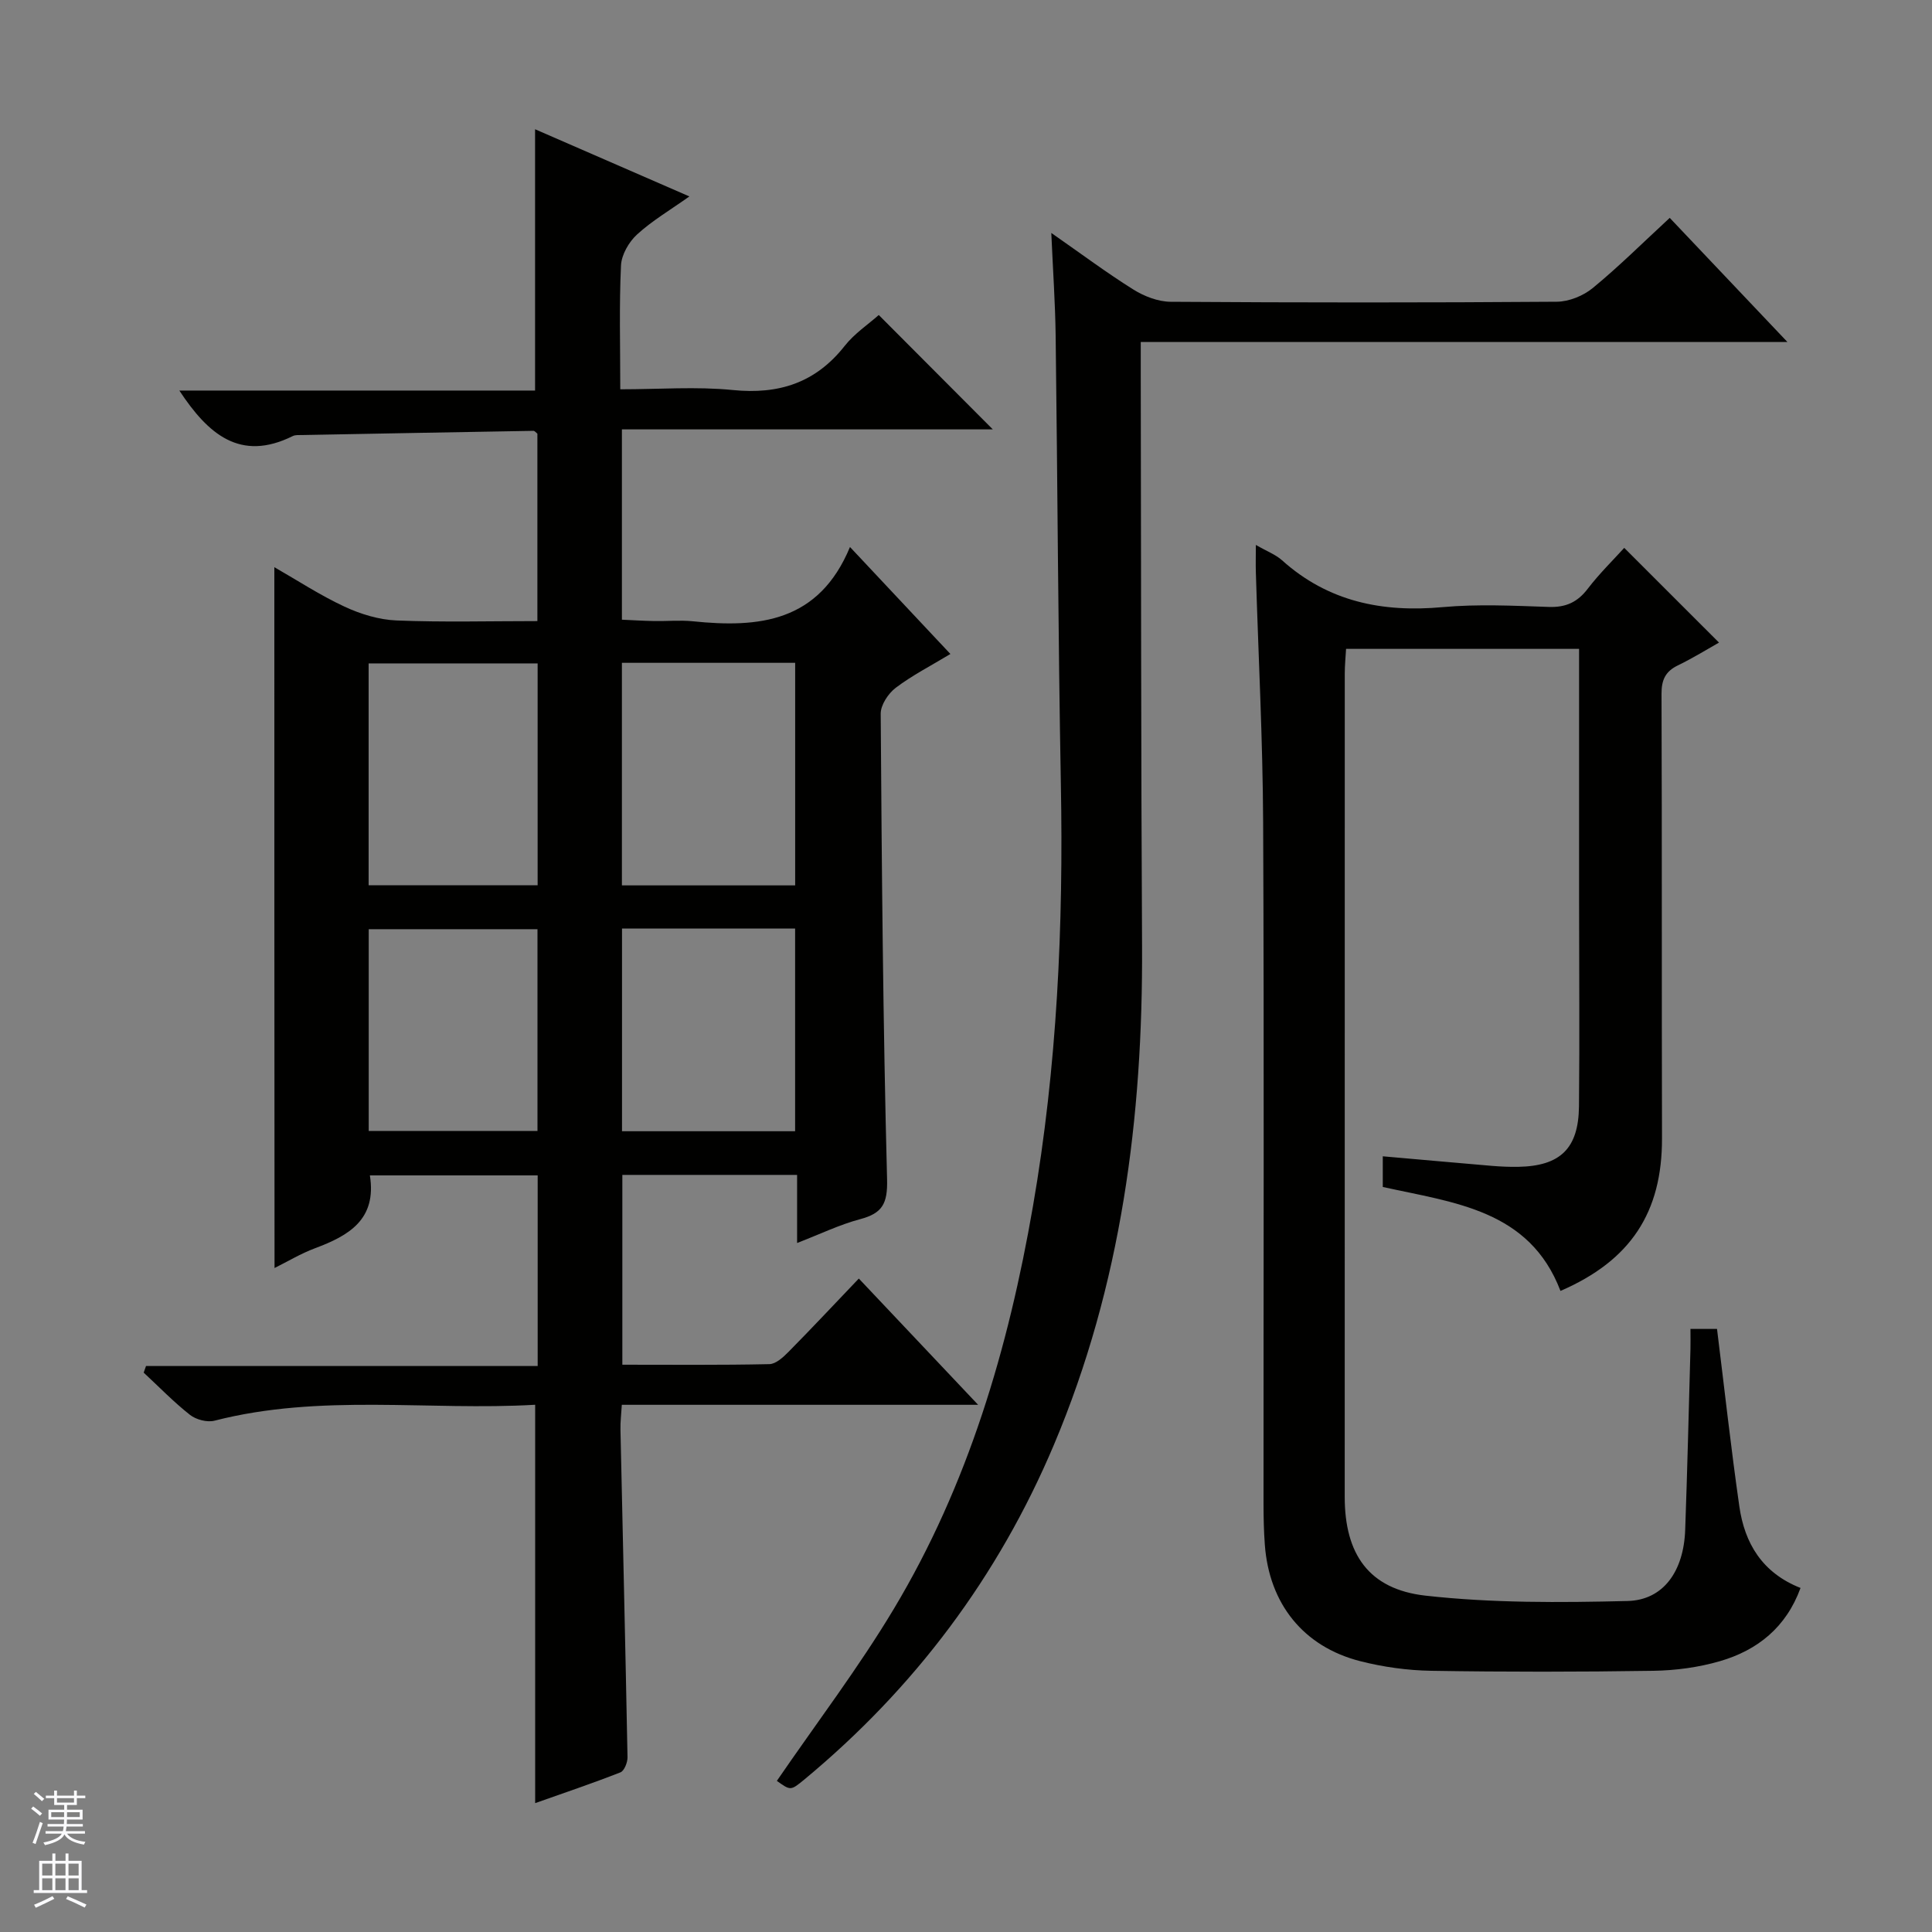
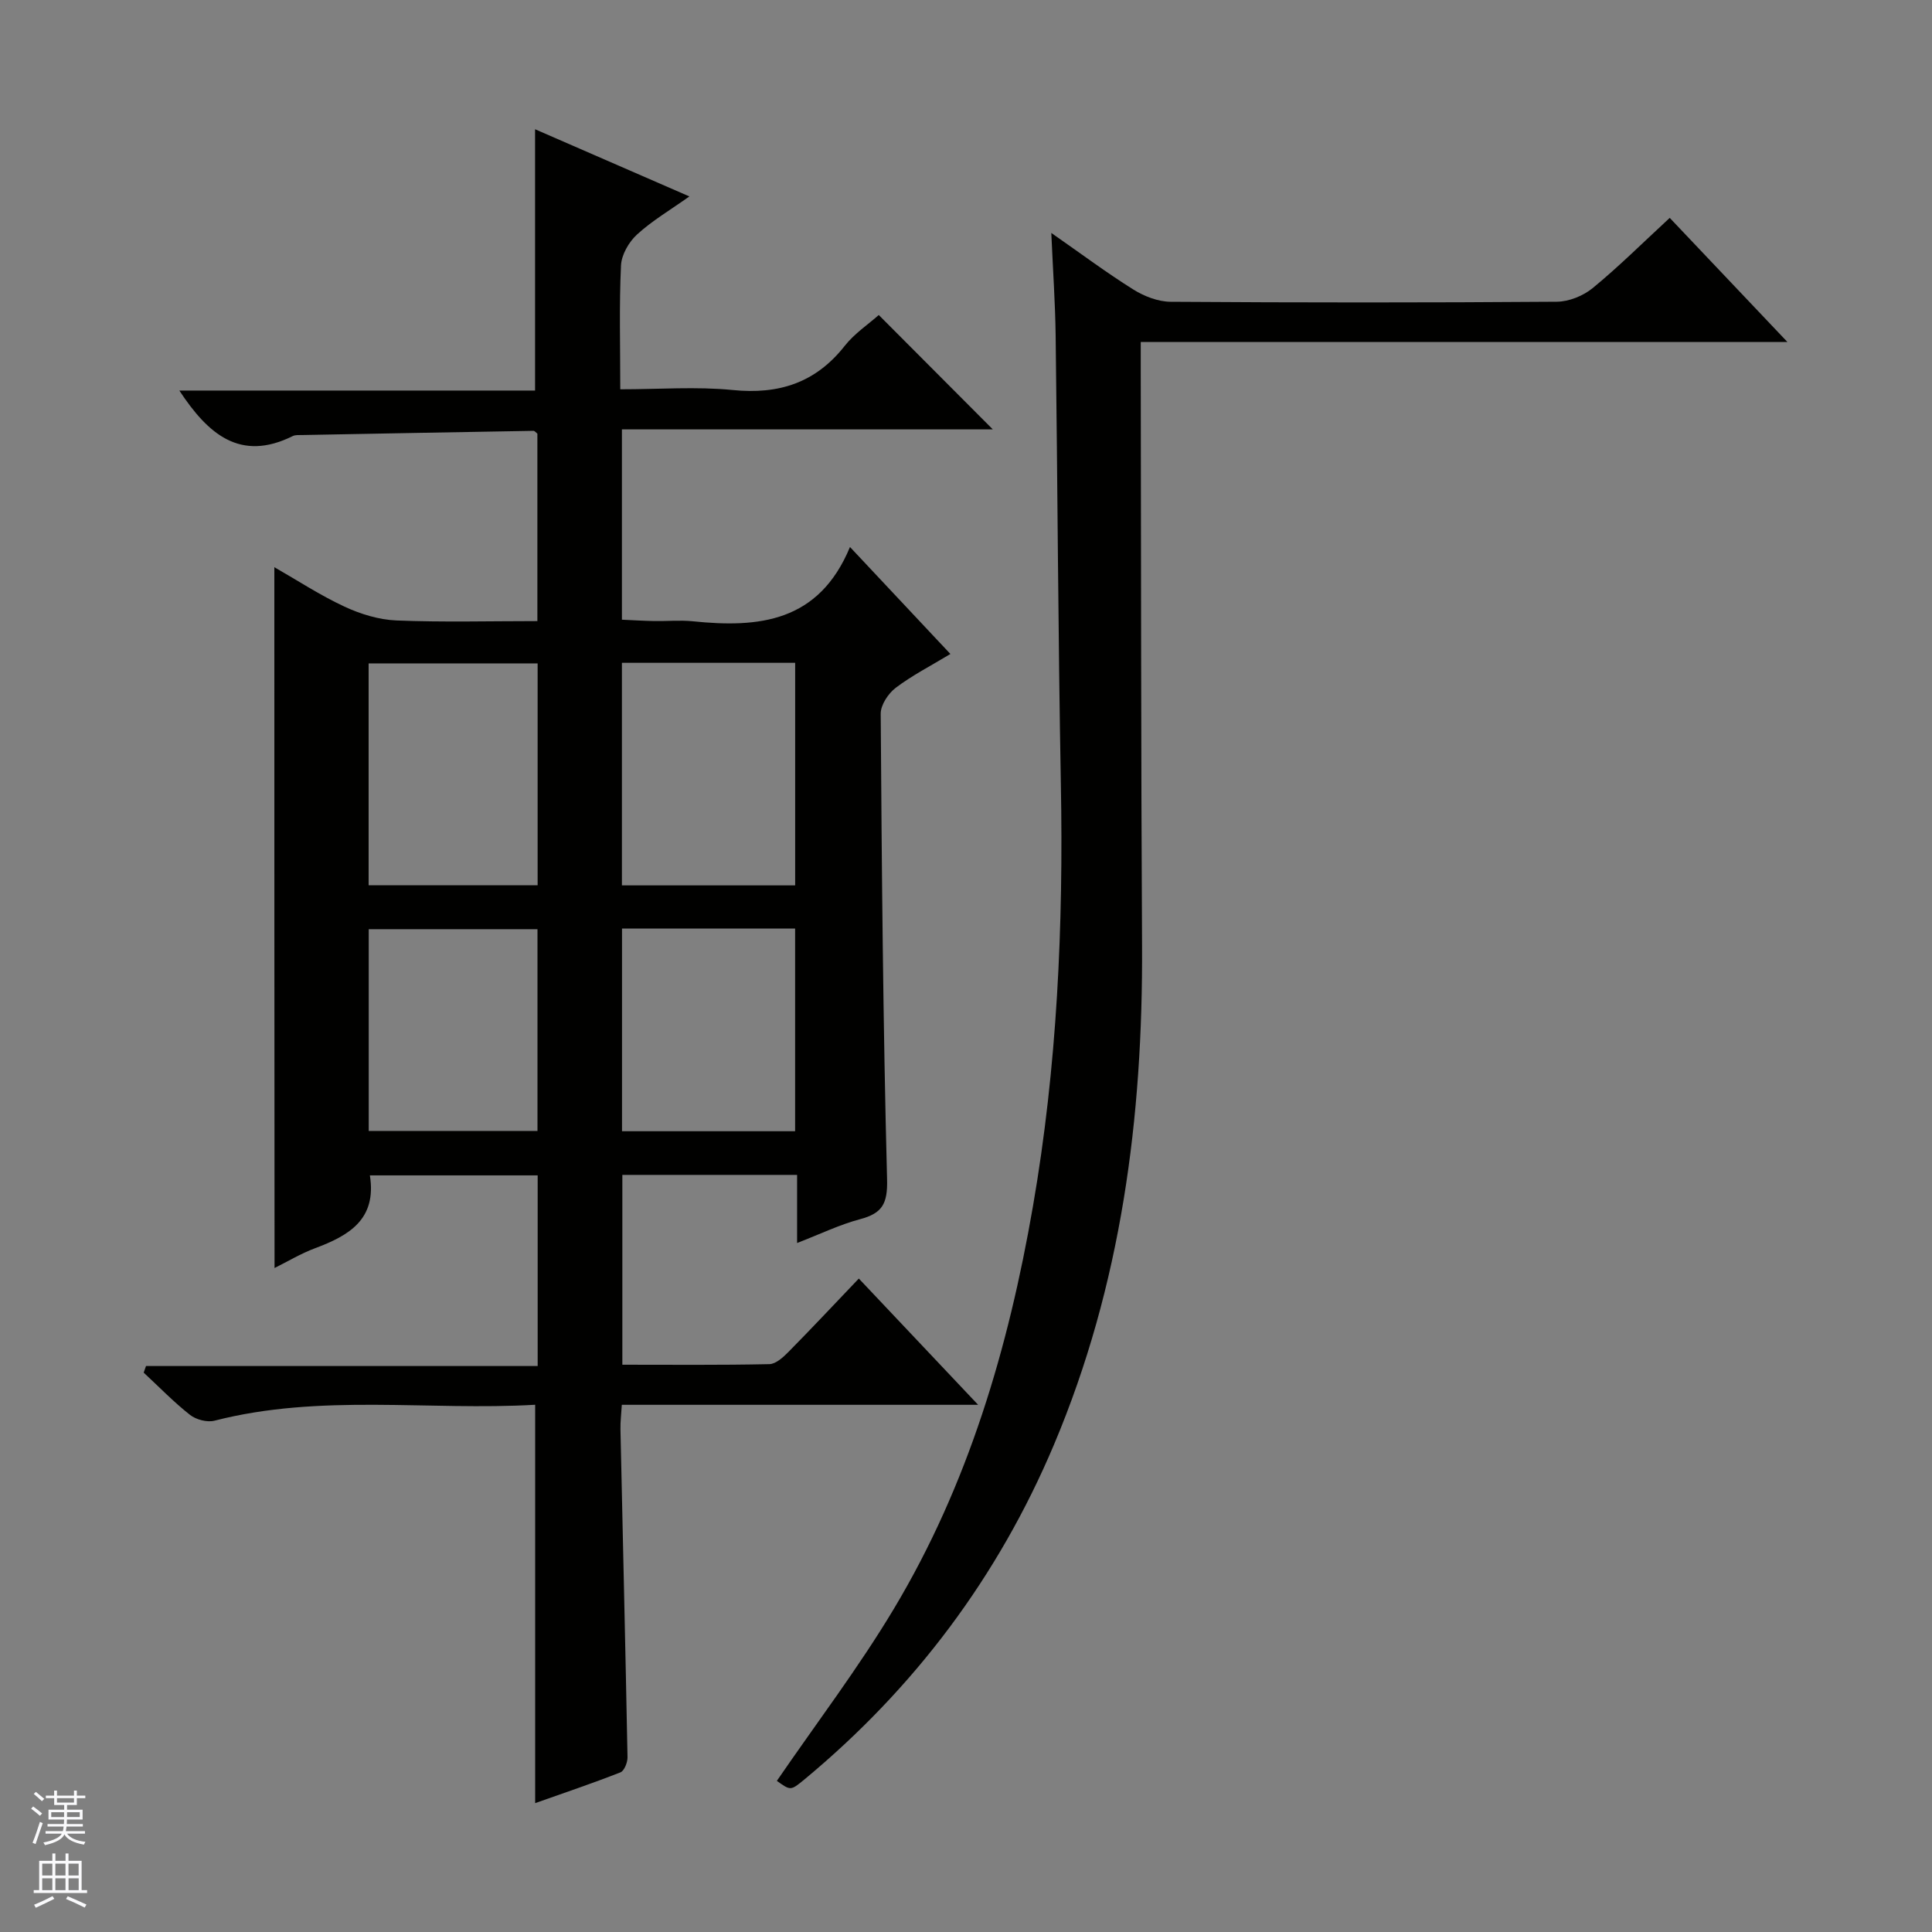
<svg xmlns="http://www.w3.org/2000/svg" enable-background="new 0 0 400 400" viewBox="0 0 400 400">
  <rect x="0" y="0" width="400" height="400" fill="#808080" stroke="none" />
  <g fill="#010100">
    <path d="m56.8 117.43c4.74 2.71 9.46 5.81 14.53 8.17 3.33 1.55 7.13 2.71 10.76 2.86 9.6.39 19.23.13 29.17.13 0-13.35 0-26.09 0-38.8-.31-.24-.57-.6-.81-.59-15.96.27-31.92.57-47.87.87-.66.01-1.42-.06-1.98.22-10.89 5.4-17.54-.43-23.47-9.43h73.65c0-18.34 0-35.99 0-54.1 10.29 4.48 20.72 9.02 31.95 13.91-3.99 2.83-7.73 5.03-10.85 7.89-1.69 1.55-3.21 4.19-3.31 6.41-.39 8.28-.15 16.59-.15 25.63 8.09 0 15.75-.6 23.28.15 9.56.96 17.16-1.49 23.18-9.13 2.02-2.57 4.89-4.47 7.06-6.4 7.92 7.95 15.72 15.77 23.61 23.68-25.33 0-50.89 0-76.79 0v39.4c2.19.1 4.43.24 6.68.28 2.67.05 5.36-.22 8 .05 13.61 1.4 26.07.24 32.54-15.38 7.41 7.9 13.95 14.86 20.79 22.15-4.07 2.46-7.92 4.43-11.32 7-1.55 1.18-3.12 3.55-3.11 5.37.22 32.14.48 64.28 1.32 96.4.13 5.07-1 7.03-5.59 8.25-4.26 1.13-8.29 3.1-13.04 4.93 0-5.05 0-9.46 0-14.1-12.23 0-24 0-36.18 0v39.3c10.24 0 20.34.1 30.44-.12 1.37-.03 2.9-1.46 4.01-2.59 4.78-4.84 9.43-9.81 14.51-15.13 8.43 8.92 16.22 17.17 24.7 26.14-25.07 0-49.14 0-73.77 0-.11 1.95-.32 3.53-.28 5.11.49 22.62 1.03 45.23 1.46 67.85.02 1.07-.67 2.83-1.47 3.14-5.84 2.29-11.79 4.29-17.65 6.37 0-27.62 0-54.78 0-82.48-22.01 1.28-44.38-2.36-66.4 3.3-1.52.39-3.81-.22-5.07-1.21-3.39-2.67-6.41-5.8-9.58-8.74.16-.46.32-.91.48-1.37h81.09c0-13.61 0-26.36 0-39.47-11.64 0-23.18 0-34.74 0 1.46 9.14-4.37 12.48-11.37 15.09-2.92 1.09-5.63 2.73-8.37 4.09-.04-48.45-.04-96.57-.04-145.1zm107.83 65.88c0-15.67 0-30.88 0-46.08-12.13 0-23.88 0-35.87 0v46.08zm-53.32-.03c0-15.62 0-30.71 0-45.93-11.83 0-23.37 0-34.99 0v45.93zm17.47 8.96v41.97h35.84c0-14.26 0-28.13 0-41.97-12.14 0-23.89 0-35.84 0zm-17.5.14c-11.85 0-23.4 0-34.94 0v41.77h34.94c0-14.2 0-27.96 0-41.77z" />
-     <path d="m260.01 112.82c2.32 1.34 4.11 2 5.42 3.18 9.56 8.58 20.77 10.84 33.26 9.7 7.27-.66 14.66-.29 21.98-.04 3.52.12 5.93-.98 8.06-3.77 2.41-3.15 5.28-5.95 7.55-8.46 6.56 6.56 12.98 12.97 19.62 19.61-2.33 1.31-5.35 3.19-8.53 4.73-2.59 1.26-3.38 3.02-3.37 5.88.11 30.66.02 61.33.1 91.99.04 15.3-6.41 25.31-21.02 31.63-6.41-16.79-21.94-18.24-36.79-21.52 0-1.96 0-4.05 0-6.35 7.54.66 15.06 1.34 22.59 1.98 1.82.15 3.66.23 5.48.2 8.66-.17 12.46-3.77 12.55-12.52.15-14.33.02-28.66.02-42.99-.01-17.13 0-34.27 0-51.73-16.12 0-31.87 0-48.24 0-.09 1.62-.27 3.36-.27 5.1-.01 56.83-.02 113.65-.01 170.48 0 11.78 4.93 19.11 16.71 20.44 13.82 1.55 27.9 1.45 41.84 1.11 7.46-.18 11.64-6.21 11.94-14.72.45-12.47.74-24.95 1.09-37.42.04-1.31 0-2.62 0-4.19h5.5c1.54 12.4 2.88 24.59 4.62 36.73 1.09 7.65 4.74 13.77 12.67 16.9-2.97 8.14-8.89 12.89-16.69 15.16-4.42 1.28-9.15 1.92-13.76 1.99-15.33.24-30.66.25-45.99 0-4.93-.08-9.97-.78-14.75-2-11.76-3.01-18.83-11.9-19.72-24.1-.21-2.82-.27-5.66-.27-8.49-.02-46.99.13-93.99-.08-140.98-.08-17.3-.99-34.59-1.51-51.88-.05-1.66 0-3.31 0-5.65z" />
    <path d="m160.84 368.71c8.25-12.04 16.92-23.42 24.23-35.63 15.39-25.68 23.72-54 28.79-83.32 5.01-28.93 6.33-58.12 5.78-87.45-.57-30.96-.68-61.94-1.08-92.9-.09-6.64-.55-13.27-.9-21.18 6.23 4.34 11.47 8.26 17 11.72 2.24 1.4 5.11 2.51 7.7 2.53 26.66.18 53.31.19 79.97-.01 2.51-.02 5.47-1.22 7.44-2.84 5.39-4.43 10.35-9.37 15.93-14.52 7.9 8.33 15.73 16.59 24.37 25.7-45.08 0-89.2 0-133.89 0v6.02c.08 39.65.05 79.3.27 118.95.19 35.57-4.28 70.27-18.24 103.33-11.55 27.34-28.85 50.39-51.68 69.32-2.84 2.33-2.84 2.32-5.69.28z" />
  </g>
  <path d="m6.45 374.46.42-.45c.65.47 1.27.95 1.85 1.44l-.45.49c-.66-.56-1.26-1.06-1.83-1.48m.93 7.33-.63-.26c.55-1.36 1.05-2.8 1.52-4.33.19.1.38.19.59.27-.46 1.29-.95 2.73-1.48 4.32m-.38-10.38.44-.42c.43.34 1.01.82 1.74 1.44l-.49.49c-.53-.51-1.09-1.01-1.69-1.51m2.5.35h1.72v-1.04h.59v1.04h3.52v-1.04h.59v1.04h1.75v.53h-1.75v1.42h-2.03v.97h3.22v2.03h-3.24c0 .35-.01.66-.03.93h3.32v.53h-3.37c-.03.27-.08.58-.15.94h3.96v.53h-3.71c.67.92 1.93 1.48 3.79 1.68-.13.24-.23.44-.29.59-2.13-.38-3.48-1.08-4.04-2.12-.43.97-1.77 1.72-4.03 2.23-.09-.19-.2-.37-.33-.55 2.1-.42 3.37-1.03 3.81-1.83h-3.36v-.53h3.58c.08-.29.13-.61.16-.94h-3.33v-.53h3.39c.02-.27.04-.58.04-.93h-3.23v-2.03h3.25v-.97h-2.07v-1.42h-1.73zm1.12 3.44v1h2.65c.01-.3.02-.44.01-.4v-.25-.35zm1.19-2h3.52v-.91h-3.52zm4.71 2h-2.63v.59c0 .15-.01.28-.01.4h2.64z" fill="#fafafc" />
  <path d="m13.55 383.74h.63v1.52h2.72v6.07h1.13v.6h-11.05v-.6h1.13v-6.07h2.73v-1.52h.63v1.52h2.1v-1.52zm-2.68 8.83.38.56c-1.24.63-2.53 1.25-3.85 1.85-.1-.21-.21-.42-.34-.63 1.36-.55 2.63-1.15 3.81-1.78m-2.13-4.27h2.1v-2.45h-2.1zm0 3.04h2.1v-2.46h-2.1zm2.72-3.04h2.1v-2.45h-2.1zm0 3.04h2.1v-2.46h-2.1zm6.07 3.6c-1.41-.71-2.7-1.3-3.86-1.78l.35-.56c1.45.62 2.75 1.19 3.88 1.72zm-1.25-9.09h-2.1v2.45h2.1zm-2.09 5.49h2.1v-2.46h-2.1z" fill="#fafafc" />
</svg>